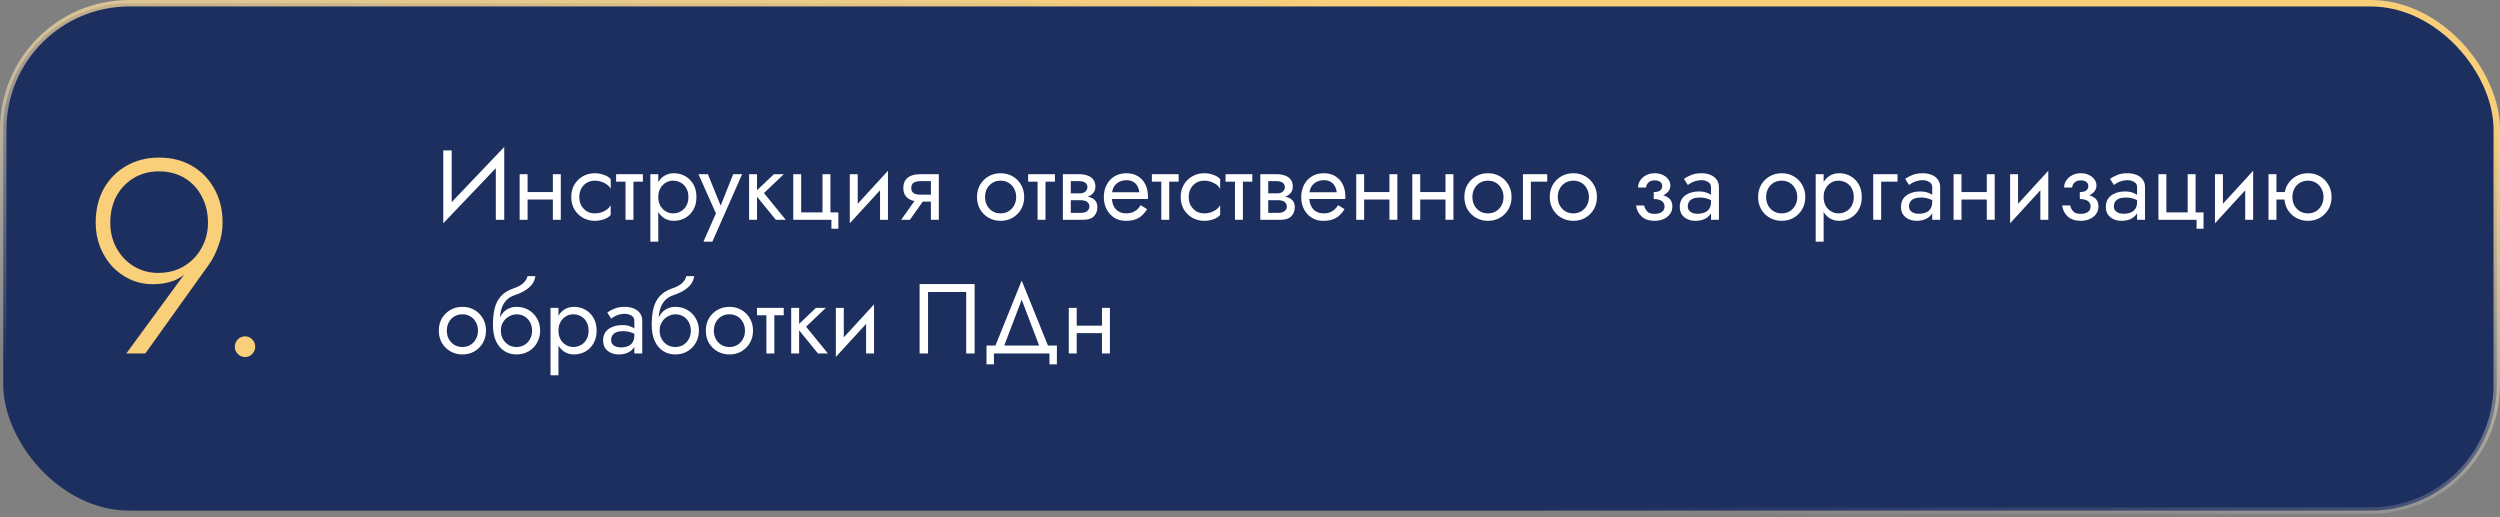
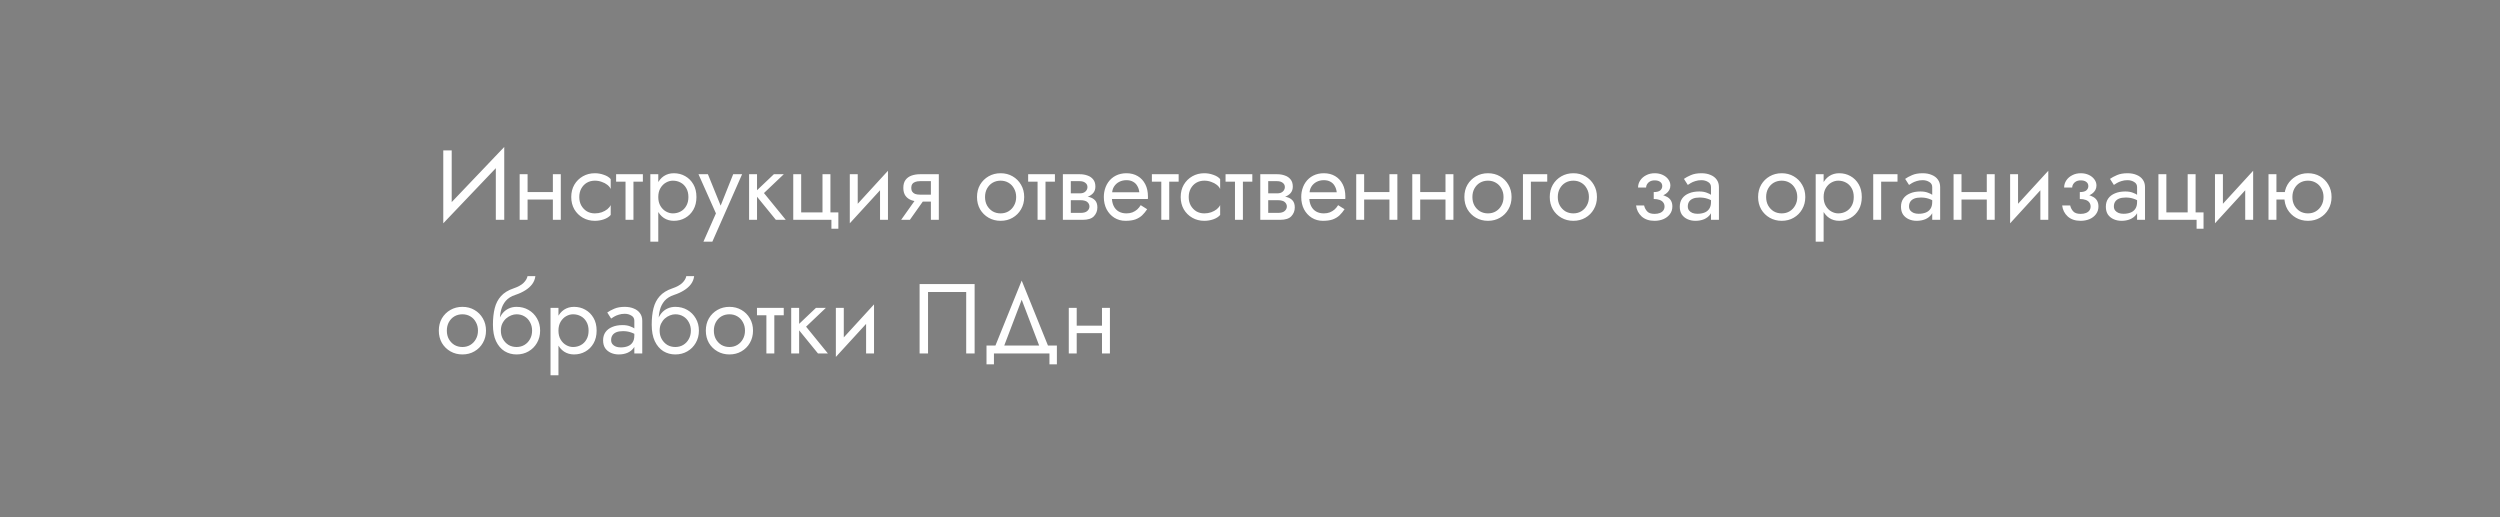
<svg xmlns="http://www.w3.org/2000/svg" width="580" height="120" viewBox="0 0 580 120" fill="none">
  <rect x="0" y="0" width="580" height="120" fill="#808080" stroke="none" />
-   <rect x="0.75" y="0.75" width="578.5" height="117.706" rx="29.25" fill="#1D2F5F" stroke="url(#paint0_linear_2060_94)" stroke-width="1.5" />
-   <path d="M116.87 37.085L116.985 34.095L102.955 48.815L102.84 51.805L116.87 37.085ZM104.795 34.9H102.84V51.805L104.795 49.275V34.9ZM116.985 34.095L115.03 36.625V51H116.985V34.095ZM121.64 46.285H129.46V44.56H121.64V46.285ZM128.264 40.42V51H130.104V40.42H128.264ZM120.559 40.42V51H122.399V40.42H120.559ZM134.392 45.71C134.392 44.974 134.545 44.322 134.852 43.755C135.174 43.172 135.603 42.72 136.14 42.398C136.692 42.076 137.313 41.915 138.003 41.915C138.57 41.915 139.099 42.007 139.59 42.191C140.096 42.36 140.533 42.59 140.901 42.881C141.269 43.172 141.53 43.494 141.683 43.847V41.547C141.315 41.118 140.786 40.788 140.096 40.558C139.421 40.313 138.724 40.19 138.003 40.19C136.976 40.19 136.048 40.428 135.22 40.903C134.392 41.378 133.733 42.03 133.242 42.858C132.767 43.686 132.529 44.637 132.529 45.71C132.529 46.768 132.767 47.719 133.242 48.562C133.733 49.39 134.392 50.042 135.22 50.517C136.048 50.992 136.976 51.23 138.003 51.23C138.724 51.23 139.421 51.115 140.096 50.885C140.786 50.64 141.315 50.302 141.683 49.873V47.573C141.53 47.91 141.269 48.232 140.901 48.539C140.533 48.83 140.096 49.068 139.59 49.252C139.099 49.421 138.57 49.505 138.003 49.505C137.313 49.505 136.692 49.344 136.14 49.022C135.603 48.685 135.174 48.232 134.852 47.665C134.545 47.098 134.392 46.446 134.392 45.71ZM142.937 40.42V42.145H149.147V40.42H142.937ZM145.122 40.88V51H146.962V40.88H145.122ZM152.719 56.06V40.42H150.879V56.06H152.719ZM161.574 45.71C161.574 44.56 161.336 43.579 160.861 42.766C160.385 41.938 159.749 41.302 158.952 40.857C158.17 40.412 157.296 40.19 156.33 40.19C155.456 40.19 154.681 40.412 154.007 40.857C153.347 41.302 152.826 41.938 152.443 42.766C152.075 43.579 151.891 44.56 151.891 45.71C151.891 46.845 152.075 47.826 152.443 48.654C152.826 49.482 153.347 50.118 154.007 50.563C154.681 51.008 155.456 51.23 156.33 51.23C157.296 51.23 158.17 51.008 158.952 50.563C159.749 50.118 160.385 49.482 160.861 48.654C161.336 47.826 161.574 46.845 161.574 45.71ZM159.711 45.71C159.711 46.523 159.542 47.213 159.205 47.78C158.883 48.347 158.446 48.777 157.894 49.068C157.357 49.359 156.759 49.505 156.1 49.505C155.563 49.505 155.034 49.359 154.513 49.068C153.991 48.777 153.562 48.347 153.225 47.78C152.887 47.213 152.719 46.523 152.719 45.71C152.719 44.897 152.887 44.207 153.225 43.64C153.562 43.073 153.991 42.643 154.513 42.352C155.034 42.061 155.563 41.915 156.1 41.915C156.759 41.915 157.357 42.061 157.894 42.352C158.446 42.643 158.883 43.073 159.205 43.64C159.542 44.207 159.711 44.897 159.711 45.71ZM172.169 40.42H170.099L166.833 48.608L167.592 48.7L164.234 40.42H162.049L166.097 49.505L163.199 56.06H165.269L172.169 40.42ZM173.789 40.42V51H175.629V40.42H173.789ZM179.539 40.42L174.939 44.79L179.999 51H182.299L177.239 44.79L181.839 40.42H179.539ZM192.659 49.275V40.42H190.819V49.275H185.874V40.42H184.034V51H192.889V53.07H194.499V49.275H192.659ZM205.893 42.26L206.008 39.615L197.268 49.16L197.153 51.805L205.893 42.26ZM198.993 40.42H197.153V51.805L198.993 49.275V40.42ZM206.008 39.615L204.168 42.145V51H206.008V39.615ZM211.09 51L215 45.48H212.976L209.066 51H211.09ZM217.806 51V40.42H215.966V51H217.806ZM216.725 45.158H213.436C212.991 45.158 212.615 45.104 212.309 44.997C212.017 44.874 211.795 44.698 211.642 44.468C211.488 44.238 211.412 43.947 211.412 43.594C211.412 43.241 211.488 42.95 211.642 42.72C211.795 42.49 212.017 42.321 212.309 42.214C212.615 42.091 212.991 42.03 213.436 42.03H216.725V40.42H213.436C212.715 40.42 212.056 40.527 211.458 40.742C210.875 40.957 210.415 41.294 210.078 41.754C209.74 42.214 209.572 42.827 209.572 43.594C209.572 44.345 209.74 44.959 210.078 45.434C210.415 45.894 210.875 46.231 211.458 46.446C212.056 46.661 212.715 46.768 213.436 46.768H216.725V45.158ZM226.665 45.71C226.665 46.768 226.903 47.719 227.378 48.562C227.869 49.39 228.528 50.042 229.356 50.517C230.184 50.992 231.112 51.23 232.139 51.23C233.182 51.23 234.11 50.992 234.922 50.517C235.75 50.042 236.402 49.39 236.877 48.562C237.368 47.719 237.613 46.768 237.613 45.71C237.613 44.637 237.368 43.686 236.877 42.858C236.402 42.03 235.75 41.378 234.922 40.903C234.11 40.428 233.182 40.19 232.139 40.19C231.112 40.19 230.184 40.428 229.356 40.903C228.528 41.378 227.869 42.03 227.378 42.858C226.903 43.686 226.665 44.637 226.665 45.71ZM228.528 45.71C228.528 44.974 228.682 44.322 228.988 43.755C229.31 43.172 229.74 42.72 230.276 42.398C230.828 42.076 231.449 41.915 232.139 41.915C232.829 41.915 233.443 42.076 233.979 42.398C234.531 42.72 234.961 43.172 235.267 43.755C235.589 44.322 235.75 44.974 235.75 45.71C235.75 46.446 235.589 47.098 235.267 47.665C234.961 48.232 234.531 48.685 233.979 49.022C233.443 49.344 232.829 49.505 232.139 49.505C231.449 49.505 230.828 49.344 230.276 49.022C229.74 48.685 229.31 48.232 228.988 47.665C228.682 47.098 228.528 46.446 228.528 45.71ZM238.531 40.42V42.145H244.741V40.42H238.531ZM240.716 40.88V51H242.556V40.88H240.716ZM247.668 45.48V46.446H250.727C251.08 46.446 251.379 46.484 251.624 46.561C251.885 46.622 252.092 46.722 252.245 46.86C252.414 46.998 252.537 47.151 252.613 47.32C252.705 47.489 252.751 47.68 252.751 47.895C252.751 48.309 252.583 48.662 252.245 48.953C251.923 49.244 251.417 49.39 250.727 49.39H247.668V51H251.187C252.399 51 253.265 50.724 253.786 50.172C254.323 49.605 254.591 48.922 254.591 48.125C254.591 47.435 254.423 46.898 254.085 46.515C253.748 46.132 253.288 45.863 252.705 45.71C252.123 45.557 251.463 45.48 250.727 45.48H247.668ZM247.668 45.94H250.497C251.157 45.94 251.755 45.848 252.291 45.664C252.843 45.465 253.288 45.173 253.625 44.79C253.963 44.391 254.131 43.893 254.131 43.295C254.131 42.605 253.963 42.053 253.625 41.639C253.288 41.21 252.843 40.903 252.291 40.719C251.755 40.52 251.157 40.42 250.497 40.42H247.668V42.03H250.497C251.049 42.03 251.486 42.16 251.808 42.421C252.13 42.666 252.291 42.996 252.291 43.41C252.291 43.609 252.245 43.801 252.153 43.985C252.077 44.154 251.962 44.307 251.808 44.445C251.655 44.583 251.463 44.69 251.233 44.767C251.019 44.828 250.773 44.859 250.497 44.859H247.668V45.94ZM246.587 40.42V51H248.427V40.42H246.587ZM257.262 46.17H266.301C266.317 46.078 266.324 45.986 266.324 45.894C266.324 45.802 266.324 45.71 266.324 45.618C266.324 44.499 266.117 43.54 265.703 42.743C265.289 41.93 264.707 41.302 263.955 40.857C263.204 40.412 262.33 40.19 261.333 40.19C260.429 40.19 259.608 40.374 258.872 40.742C258.152 41.11 257.561 41.624 257.101 42.283C256.641 42.942 256.335 43.709 256.181 44.583C256.151 44.767 256.128 44.951 256.112 45.135C256.097 45.319 256.089 45.511 256.089 45.71C256.089 46.768 256.304 47.719 256.733 48.562C257.178 49.39 257.776 50.042 258.527 50.517C259.294 50.992 260.153 51.23 261.103 51.23C262.023 51.23 262.79 51.123 263.403 50.908C264.017 50.678 264.538 50.364 264.967 49.965C265.397 49.551 265.788 49.076 266.14 48.539L264.645 47.596C264.415 47.979 264.139 48.317 263.817 48.608C263.495 48.884 263.127 49.106 262.713 49.275C262.315 49.428 261.855 49.505 261.333 49.505C260.643 49.505 260.045 49.359 259.539 49.068C259.033 48.777 258.642 48.347 258.366 47.78C258.09 47.213 257.952 46.523 257.952 45.71L257.998 45.02C257.998 44.361 258.144 43.793 258.435 43.318C258.742 42.827 259.148 42.452 259.654 42.191C260.16 41.93 260.72 41.8 261.333 41.8C261.947 41.8 262.46 41.923 262.874 42.168C263.304 42.398 263.633 42.728 263.863 43.157C264.109 43.571 264.262 44.054 264.323 44.606H257.262V46.17ZM267.236 40.42V42.145H273.446V40.42H267.236ZM269.421 40.88V51H271.261V40.88H269.421ZM275.783 45.71C275.783 44.974 275.937 44.322 276.243 43.755C276.565 43.172 276.995 42.72 277.531 42.398C278.083 42.076 278.704 41.915 279.394 41.915C279.962 41.915 280.491 42.007 280.981 42.191C281.487 42.36 281.924 42.59 282.292 42.881C282.66 43.172 282.921 43.494 283.074 43.847V41.547C282.706 41.118 282.177 40.788 281.487 40.558C280.813 40.313 280.115 40.19 279.394 40.19C278.367 40.19 277.439 40.428 276.611 40.903C275.783 41.378 275.124 42.03 274.633 42.858C274.158 43.686 273.92 44.637 273.92 45.71C273.92 46.768 274.158 47.719 274.633 48.562C275.124 49.39 275.783 50.042 276.611 50.517C277.439 50.992 278.367 51.23 279.394 51.23C280.115 51.23 280.813 51.115 281.487 50.885C282.177 50.64 282.706 50.302 283.074 49.873V47.573C282.921 47.91 282.66 48.232 282.292 48.539C281.924 48.83 281.487 49.068 280.981 49.252C280.491 49.421 279.962 49.505 279.394 49.505C278.704 49.505 278.083 49.344 277.531 49.022C276.995 48.685 276.565 48.232 276.243 47.665C275.937 47.098 275.783 46.446 275.783 45.71ZM284.329 40.42V42.145H290.539V40.42H284.329ZM286.514 40.88V51H288.354V40.88H286.514ZM293.466 45.48V46.446H296.525C296.878 46.446 297.177 46.484 297.422 46.561C297.683 46.622 297.89 46.722 298.043 46.86C298.212 46.998 298.334 47.151 298.411 47.32C298.503 47.489 298.549 47.68 298.549 47.895C298.549 48.309 298.38 48.662 298.043 48.953C297.721 49.244 297.215 49.39 296.525 49.39H293.466V51H296.985C298.196 51 299.063 50.724 299.584 50.172C300.121 49.605 300.389 48.922 300.389 48.125C300.389 47.435 300.22 46.898 299.883 46.515C299.546 46.132 299.086 45.863 298.503 45.71C297.92 45.557 297.261 45.48 296.525 45.48H293.466ZM293.466 45.94H296.295C296.954 45.94 297.552 45.848 298.089 45.664C298.641 45.465 299.086 45.173 299.423 44.79C299.76 44.391 299.929 43.893 299.929 43.295C299.929 42.605 299.76 42.053 299.423 41.639C299.086 41.21 298.641 40.903 298.089 40.719C297.552 40.52 296.954 40.42 296.295 40.42H293.466V42.03H296.295C296.847 42.03 297.284 42.16 297.606 42.421C297.928 42.666 298.089 42.996 298.089 43.41C298.089 43.609 298.043 43.801 297.951 43.985C297.874 44.154 297.759 44.307 297.606 44.445C297.453 44.583 297.261 44.69 297.031 44.767C296.816 44.828 296.571 44.859 296.295 44.859H293.466V45.94ZM292.385 40.42V51H294.225V40.42H292.385ZM303.06 46.17H312.099C312.114 46.078 312.122 45.986 312.122 45.894C312.122 45.802 312.122 45.71 312.122 45.618C312.122 44.499 311.915 43.54 311.501 42.743C311.087 41.93 310.504 41.302 309.753 40.857C309.002 40.412 308.128 40.19 307.131 40.19C306.226 40.19 305.406 40.374 304.67 40.742C303.949 41.11 303.359 41.624 302.899 42.283C302.439 42.942 302.132 43.709 301.979 44.583C301.948 44.767 301.925 44.951 301.91 45.135C301.895 45.319 301.887 45.511 301.887 45.71C301.887 46.768 302.102 47.719 302.531 48.562C302.976 49.39 303.574 50.042 304.325 50.517C305.092 50.992 305.95 51.23 306.901 51.23C307.821 51.23 308.588 51.123 309.201 50.908C309.814 50.678 310.336 50.364 310.765 49.965C311.194 49.551 311.585 49.076 311.938 48.539L310.443 47.596C310.213 47.979 309.937 48.317 309.615 48.608C309.293 48.884 308.925 49.106 308.511 49.275C308.112 49.428 307.652 49.505 307.131 49.505C306.441 49.505 305.843 49.359 305.337 49.068C304.831 48.777 304.44 48.347 304.164 47.78C303.888 47.213 303.75 46.523 303.75 45.71L303.796 45.02C303.796 44.361 303.942 43.793 304.233 43.318C304.54 42.827 304.946 42.452 305.452 42.191C305.958 41.93 306.518 41.8 307.131 41.8C307.744 41.8 308.258 41.923 308.672 42.168C309.101 42.398 309.431 42.728 309.661 43.157C309.906 43.571 310.06 44.054 310.121 44.606H303.06V46.17ZM315.725 46.285H323.545V44.56H315.725V46.285ZM322.349 40.42V51H324.189V40.42H322.349ZM314.644 40.42V51H316.484V40.42H314.644ZM328.73 46.285H336.55V44.56H328.73V46.285ZM335.354 40.42V51H337.194V40.42H335.354ZM327.649 40.42V51H329.489V40.42H327.649ZM339.734 45.71C339.734 46.768 339.971 47.719 340.447 48.562C340.937 49.39 341.597 50.042 342.425 50.517C343.253 50.992 344.18 51.23 345.208 51.23C346.25 51.23 347.178 50.992 347.991 50.517C348.819 50.042 349.47 49.39 349.946 48.562C350.436 47.719 350.682 46.768 350.682 45.71C350.682 44.637 350.436 43.686 349.946 42.858C349.47 42.03 348.819 41.378 347.991 40.903C347.178 40.428 346.25 40.19 345.208 40.19C344.18 40.19 343.253 40.428 342.425 40.903C341.597 41.378 340.937 42.03 340.447 42.858C339.971 43.686 339.734 44.637 339.734 45.71ZM341.597 45.71C341.597 44.974 341.75 44.322 342.057 43.755C342.379 43.172 342.808 42.72 343.345 42.398C343.897 42.076 344.518 41.915 345.208 41.915C345.898 41.915 346.511 42.076 347.048 42.398C347.6 42.72 348.029 43.172 348.336 43.755C348.658 44.322 348.819 44.974 348.819 45.71C348.819 46.446 348.658 47.098 348.336 47.665C348.029 48.232 347.6 48.685 347.048 49.022C346.511 49.344 345.898 49.505 345.208 49.505C344.518 49.505 343.897 49.344 343.345 49.022C342.808 48.685 342.379 48.232 342.057 47.665C341.75 47.098 341.597 46.446 341.597 45.71ZM353.324 40.42V51H355.164V42.145H358.959V40.42H353.324ZM359.544 45.71C359.544 46.768 359.782 47.719 360.257 48.562C360.748 49.39 361.407 50.042 362.235 50.517C363.063 50.992 363.991 51.23 365.018 51.23C366.061 51.23 366.989 50.992 367.801 50.517C368.629 50.042 369.281 49.39 369.756 48.562C370.247 47.719 370.492 46.768 370.492 45.71C370.492 44.637 370.247 43.686 369.756 42.858C369.281 42.03 368.629 41.378 367.801 40.903C366.989 40.428 366.061 40.19 365.018 40.19C363.991 40.19 363.063 40.428 362.235 40.903C361.407 41.378 360.748 42.03 360.257 42.858C359.782 43.686 359.544 44.637 359.544 45.71ZM361.407 45.71C361.407 44.974 361.561 44.322 361.867 43.755C362.189 43.172 362.619 42.72 363.155 42.398C363.707 42.076 364.328 41.915 365.018 41.915C365.708 41.915 366.322 42.076 366.858 42.398C367.41 42.72 367.84 43.172 368.146 43.755C368.468 44.322 368.629 44.974 368.629 45.71C368.629 46.446 368.468 47.098 368.146 47.665C367.84 48.232 367.41 48.685 366.858 49.022C366.322 49.344 365.708 49.505 365.018 49.505C364.328 49.505 363.707 49.344 363.155 49.022C362.619 48.685 362.189 48.232 361.867 47.665C361.561 47.098 361.407 46.446 361.407 45.71ZM383.664 45.71C384.876 45.71 385.819 45.457 386.493 44.951C387.183 44.445 387.528 43.809 387.528 43.042C387.528 42.521 387.367 42.045 387.045 41.616C386.739 41.187 386.309 40.842 385.757 40.581C385.205 40.32 384.584 40.19 383.894 40.19C383.158 40.19 382.499 40.343 381.916 40.65C381.334 40.941 380.874 41.34 380.536 41.846C380.199 42.352 380.03 42.904 380.03 43.502H381.893C381.893 43.257 381.962 43.011 382.1 42.766C382.238 42.505 382.453 42.291 382.744 42.122C383.051 41.938 383.434 41.846 383.894 41.846C384.446 41.846 384.876 41.969 385.182 42.214C385.489 42.444 385.642 42.766 385.642 43.18C385.642 43.563 385.489 43.893 385.182 44.169C384.876 44.43 384.37 44.56 383.664 44.56V45.71ZM383.848 51.23C384.6 51.23 385.29 51.1 385.918 50.839C386.547 50.563 387.045 50.18 387.413 49.689C387.797 49.183 387.988 48.585 387.988 47.895C387.988 46.898 387.597 46.17 386.815 45.71C386.033 45.25 384.983 45.02 383.664 45.02V46.17C384.201 46.17 384.653 46.239 385.021 46.377C385.405 46.515 385.688 46.714 385.872 46.975C386.072 47.236 386.171 47.55 386.171 47.918C386.171 48.255 386.079 48.554 385.895 48.815C385.711 49.076 385.443 49.275 385.09 49.413C384.753 49.551 384.339 49.62 383.848 49.62C383.051 49.62 382.476 49.421 382.123 49.022C381.771 48.623 381.541 48.171 381.433 47.665H379.57C379.693 48.692 380.122 49.543 380.858 50.218C381.61 50.893 382.606 51.23 383.848 51.23ZM391.57 47.895C391.57 47.466 391.669 47.098 391.869 46.791C392.068 46.484 392.367 46.247 392.766 46.078C393.18 45.909 393.693 45.825 394.307 45.825C394.981 45.825 395.587 45.917 396.124 46.101C396.66 46.27 397.189 46.538 397.711 46.906V45.825C397.603 45.687 397.404 45.511 397.113 45.296C396.821 45.066 396.43 44.867 395.94 44.698C395.464 44.514 394.889 44.422 394.215 44.422C393.295 44.422 392.497 44.568 391.823 44.859C391.148 45.135 390.627 45.534 390.259 46.055C389.891 46.576 389.707 47.213 389.707 47.964C389.707 48.685 389.868 49.29 390.19 49.781C390.527 50.256 390.972 50.617 391.524 50.862C392.076 51.107 392.681 51.23 393.341 51.23C394.077 51.23 394.744 51.107 395.342 50.862C395.94 50.601 396.415 50.233 396.768 49.758C397.136 49.267 397.32 48.685 397.32 48.01L396.952 46.86C396.952 47.519 396.814 48.048 396.538 48.447C396.277 48.846 395.909 49.137 395.434 49.321C394.958 49.505 394.414 49.597 393.801 49.597C393.387 49.597 393.011 49.536 392.674 49.413C392.336 49.275 392.068 49.083 391.869 48.838C391.669 48.577 391.57 48.263 391.57 47.895ZM391.57 42.904C391.738 42.781 391.968 42.636 392.26 42.467C392.566 42.283 392.927 42.13 393.341 42.007C393.755 41.869 394.215 41.8 394.721 41.8C395.303 41.8 395.817 41.938 396.262 42.214C396.722 42.475 396.952 42.873 396.952 43.41V51H398.792V43.41C398.792 42.72 398.615 42.137 398.263 41.662C397.925 41.187 397.45 40.826 396.837 40.581C396.239 40.32 395.533 40.19 394.721 40.19C393.77 40.19 392.957 40.336 392.283 40.627C391.608 40.918 391.071 41.21 390.673 41.501L391.57 42.904ZM407.88 45.71C407.88 46.768 408.118 47.719 408.593 48.562C409.084 49.39 409.743 50.042 410.571 50.517C411.399 50.992 412.327 51.23 413.354 51.23C414.397 51.23 415.325 50.992 416.137 50.517C416.965 50.042 417.617 49.39 418.092 48.562C418.583 47.719 418.828 46.768 418.828 45.71C418.828 44.637 418.583 43.686 418.092 42.858C417.617 42.03 416.965 41.378 416.137 40.903C415.325 40.428 414.397 40.19 413.354 40.19C412.327 40.19 411.399 40.428 410.571 40.903C409.743 41.378 409.084 42.03 408.593 42.858C408.118 43.686 407.88 44.637 407.88 45.71ZM409.743 45.71C409.743 44.974 409.897 44.322 410.203 43.755C410.525 43.172 410.955 42.72 411.491 42.398C412.043 42.076 412.664 41.915 413.354 41.915C414.044 41.915 414.658 42.076 415.194 42.398C415.746 42.72 416.176 43.172 416.482 43.755C416.804 44.322 416.965 44.974 416.965 45.71C416.965 46.446 416.804 47.098 416.482 47.665C416.176 48.232 415.746 48.685 415.194 49.022C414.658 49.344 414.044 49.505 413.354 49.505C412.664 49.505 412.043 49.344 411.491 49.022C410.955 48.685 410.525 48.232 410.203 47.665C409.897 47.098 409.743 46.446 409.743 45.71ZM423.081 56.06V40.42H421.241V56.06H423.081ZM431.936 45.71C431.936 44.56 431.698 43.579 431.223 42.766C430.748 41.938 430.111 41.302 429.314 40.857C428.532 40.412 427.658 40.19 426.692 40.19C425.818 40.19 425.044 40.412 424.369 40.857C423.71 41.302 423.188 41.938 422.805 42.766C422.437 43.579 422.253 44.56 422.253 45.71C422.253 46.845 422.437 47.826 422.805 48.654C423.188 49.482 423.71 50.118 424.369 50.563C425.044 51.008 425.818 51.23 426.692 51.23C427.658 51.23 428.532 51.008 429.314 50.563C430.111 50.118 430.748 49.482 431.223 48.654C431.698 47.826 431.936 46.845 431.936 45.71ZM430.073 45.71C430.073 46.523 429.904 47.213 429.567 47.78C429.245 48.347 428.808 48.777 428.256 49.068C427.719 49.359 427.121 49.505 426.462 49.505C425.925 49.505 425.396 49.359 424.875 49.068C424.354 48.777 423.924 48.347 423.587 47.78C423.25 47.213 423.081 46.523 423.081 45.71C423.081 44.897 423.25 44.207 423.587 43.64C423.924 43.073 424.354 42.643 424.875 42.352C425.396 42.061 425.925 41.915 426.462 41.915C427.121 41.915 427.719 42.061 428.256 42.352C428.808 42.643 429.245 43.073 429.567 43.64C429.904 44.207 430.073 44.897 430.073 45.71ZM434.588 40.42V51H436.428V42.145H440.223V40.42H434.588ZM442.893 47.895C442.893 47.466 442.993 47.098 443.192 46.791C443.391 46.484 443.69 46.247 444.089 46.078C444.503 45.909 445.017 45.825 445.63 45.825C446.305 45.825 446.91 45.917 447.447 46.101C447.984 46.27 448.513 46.538 449.034 46.906V45.825C448.927 45.687 448.727 45.511 448.436 45.296C448.145 45.066 447.754 44.867 447.263 44.698C446.788 44.514 446.213 44.422 445.538 44.422C444.618 44.422 443.821 44.568 443.146 44.859C442.471 45.135 441.95 45.534 441.582 46.055C441.214 46.576 441.03 47.213 441.03 47.964C441.03 48.685 441.191 49.29 441.513 49.781C441.85 50.256 442.295 50.617 442.847 50.862C443.399 51.107 444.005 51.23 444.664 51.23C445.4 51.23 446.067 51.107 446.665 50.862C447.263 50.601 447.738 50.233 448.091 49.758C448.459 49.267 448.643 48.685 448.643 48.01L448.275 46.86C448.275 47.519 448.137 48.048 447.861 48.447C447.6 48.846 447.232 49.137 446.757 49.321C446.282 49.505 445.737 49.597 445.124 49.597C444.71 49.597 444.334 49.536 443.997 49.413C443.66 49.275 443.391 49.083 443.192 48.838C442.993 48.577 442.893 48.263 442.893 47.895ZM442.893 42.904C443.062 42.781 443.292 42.636 443.583 42.467C443.89 42.283 444.25 42.13 444.664 42.007C445.078 41.869 445.538 41.8 446.044 41.8C446.627 41.8 447.14 41.938 447.585 42.214C448.045 42.475 448.275 42.873 448.275 43.41V51H450.115V43.41C450.115 42.72 449.939 42.137 449.586 41.662C449.249 41.187 448.773 40.826 448.16 40.581C447.562 40.32 446.857 40.19 446.044 40.19C445.093 40.19 444.281 40.336 443.606 40.627C442.931 40.918 442.395 41.21 441.996 41.501L442.893 42.904ZM454.309 46.285H462.129V44.56H454.309V46.285ZM460.933 40.42V51H462.773V40.42H460.933ZM453.228 40.42V51H455.068V40.42H453.228ZM475.088 42.26L475.203 39.615L466.463 49.16L466.348 51.805L475.088 42.26ZM468.188 40.42H466.348V51.805L468.188 49.275V40.42ZM475.203 39.615L473.363 42.145V51H475.203V39.615ZM482.515 45.71C483.726 45.71 484.669 45.457 485.344 44.951C486.034 44.445 486.379 43.809 486.379 43.042C486.379 42.521 486.218 42.045 485.896 41.616C485.589 41.187 485.16 40.842 484.608 40.581C484.056 40.32 483.435 40.19 482.745 40.19C482.009 40.19 481.35 40.343 480.767 40.65C480.184 40.941 479.724 41.34 479.387 41.846C479.05 42.352 478.881 42.904 478.881 43.502H480.744C480.744 43.257 480.813 43.011 480.951 42.766C481.089 42.505 481.304 42.291 481.595 42.122C481.902 41.938 482.285 41.846 482.745 41.846C483.297 41.846 483.726 41.969 484.033 42.214C484.34 42.444 484.493 42.766 484.493 43.18C484.493 43.563 484.34 43.893 484.033 44.169C483.726 44.43 483.22 44.56 482.515 44.56V45.71ZM482.699 51.23C483.45 51.23 484.14 51.1 484.769 50.839C485.398 50.563 485.896 50.18 486.264 49.689C486.647 49.183 486.839 48.585 486.839 47.895C486.839 46.898 486.448 46.17 485.666 45.71C484.884 45.25 483.834 45.02 482.515 45.02V46.17C483.052 46.17 483.504 46.239 483.872 46.377C484.255 46.515 484.539 46.714 484.723 46.975C484.922 47.236 485.022 47.55 485.022 47.918C485.022 48.255 484.93 48.554 484.746 48.815C484.562 49.076 484.294 49.275 483.941 49.413C483.604 49.551 483.19 49.62 482.699 49.62C481.902 49.62 481.327 49.421 480.974 49.022C480.621 48.623 480.391 48.171 480.284 47.665H478.421C478.544 48.692 478.973 49.543 479.709 50.218C480.46 50.893 481.457 51.23 482.699 51.23ZM490.42 47.895C490.42 47.466 490.52 47.098 490.719 46.791C490.919 46.484 491.218 46.247 491.616 46.078C492.03 45.909 492.544 45.825 493.157 45.825C493.832 45.825 494.438 45.917 494.974 46.101C495.511 46.27 496.04 46.538 496.561 46.906V45.825C496.454 45.687 496.255 45.511 495.963 45.296C495.672 45.066 495.281 44.867 494.79 44.698C494.315 44.514 493.74 44.422 493.065 44.422C492.145 44.422 491.348 44.568 490.673 44.859C489.999 45.135 489.477 45.534 489.109 46.055C488.741 46.576 488.557 47.213 488.557 47.964C488.557 48.685 488.718 49.29 489.04 49.781C489.378 50.256 489.822 50.617 490.374 50.862C490.926 51.107 491.532 51.23 492.191 51.23C492.927 51.23 493.594 51.107 494.192 50.862C494.79 50.601 495.266 50.233 495.618 49.758C495.986 49.267 496.17 48.685 496.17 48.01L495.802 46.86C495.802 47.519 495.664 48.048 495.388 48.447C495.128 48.846 494.76 49.137 494.284 49.321C493.809 49.505 493.265 49.597 492.651 49.597C492.237 49.597 491.862 49.536 491.524 49.413C491.187 49.275 490.919 49.083 490.719 48.838C490.52 48.577 490.42 48.263 490.42 47.895ZM490.42 42.904C490.589 42.781 490.819 42.636 491.11 42.467C491.417 42.283 491.777 42.13 492.191 42.007C492.605 41.869 493.065 41.8 493.571 41.8C494.154 41.8 494.668 41.938 495.112 42.214C495.572 42.475 495.802 42.873 495.802 43.41V51H497.642V43.41C497.642 42.72 497.466 42.137 497.113 41.662C496.776 41.187 496.301 40.826 495.687 40.581C495.089 40.32 494.384 40.19 493.571 40.19C492.621 40.19 491.808 40.336 491.133 40.627C490.459 40.918 489.922 41.21 489.523 41.501L490.42 42.904ZM509.38 49.275V40.42H507.54V49.275H502.595V40.42H500.755V51H509.61V53.07H511.22V49.275H509.38ZM522.615 42.26L522.73 39.615L513.99 49.16L513.875 51.805L522.615 42.26ZM515.715 40.42H513.875V51.805L515.715 49.275V40.42ZM522.73 39.615L520.89 42.145V51H522.73V39.615ZM527.374 46.285H531.284V44.56H527.374V46.285ZM526.293 40.42V51H528.133V40.42H526.293ZM529.973 45.71C529.973 46.768 530.211 47.719 530.686 48.562C531.177 49.39 531.836 50.042 532.664 50.517C533.492 50.992 534.42 51.23 535.447 51.23C536.49 51.23 537.418 50.992 538.23 50.517C539.058 50.042 539.71 49.39 540.185 48.562C540.676 47.719 540.921 46.768 540.921 45.71C540.921 44.637 540.676 43.686 540.185 42.858C539.71 42.03 539.058 41.378 538.23 40.903C537.418 40.428 536.49 40.19 535.447 40.19C534.42 40.19 533.492 40.428 532.664 40.903C531.836 41.378 531.177 42.03 530.686 42.858C530.211 43.686 529.973 44.637 529.973 45.71ZM531.836 45.71C531.836 44.974 531.99 44.322 532.296 43.755C532.618 43.172 533.048 42.72 533.584 42.398C534.136 42.076 534.757 41.915 535.447 41.915C536.137 41.915 536.751 42.076 537.287 42.398C537.839 42.72 538.269 43.172 538.575 43.755C538.897 44.322 539.058 44.974 539.058 45.71C539.058 46.446 538.897 47.098 538.575 47.665C538.269 48.232 537.839 48.685 537.287 49.022C536.751 49.344 536.137 49.505 535.447 49.505C534.757 49.505 534.136 49.344 533.584 49.022C533.048 48.685 532.618 48.232 532.296 47.665C531.99 47.098 531.836 46.446 531.836 45.71ZM101.805 76.71C101.805 77.768 102.043 78.719 102.518 79.562C103.009 80.39 103.668 81.042 104.496 81.517C105.324 81.992 106.252 82.23 107.279 82.23C108.322 82.23 109.249 81.992 110.062 81.517C110.89 81.042 111.542 80.39 112.017 79.562C112.508 78.719 112.753 77.768 112.753 76.71C112.753 75.637 112.508 74.686 112.017 73.858C111.542 73.03 110.89 72.378 110.062 71.903C109.249 71.428 108.322 71.19 107.279 71.19C106.252 71.19 105.324 71.428 104.496 71.903C103.668 72.378 103.009 73.03 102.518 73.858C102.043 74.686 101.805 75.637 101.805 76.71ZM103.668 76.71C103.668 75.974 103.821 75.322 104.128 74.755C104.45 74.172 104.879 73.72 105.416 73.398C105.968 73.076 106.589 72.915 107.279 72.915C107.969 72.915 108.582 73.076 109.119 73.398C109.671 73.72 110.1 74.172 110.407 74.755C110.729 75.322 110.89 75.974 110.89 76.71C110.89 77.446 110.729 78.098 110.407 78.665C110.1 79.232 109.671 79.685 109.119 80.022C108.582 80.344 107.969 80.505 107.279 80.505C106.589 80.505 105.968 80.344 105.416 80.022C104.879 79.685 104.45 79.232 104.128 78.665C103.821 78.098 103.668 77.446 103.668 76.71ZM119.835 72.915C120.525 72.915 121.138 73.076 121.675 73.398C122.227 73.72 122.656 74.172 122.963 74.755C123.285 75.322 123.446 75.974 123.446 76.71C123.446 77.446 123.285 78.098 122.963 78.665C122.656 79.232 122.227 79.685 121.675 80.022C121.138 80.344 120.525 80.505 119.835 80.505C119.145 80.505 118.524 80.344 117.972 80.022C117.435 79.685 117.006 79.232 116.684 78.665C116.362 78.098 116.201 77.446 116.201 76.71L114.361 75.33C114.361 76.848 114.598 78.121 115.074 79.148C115.564 80.175 116.224 80.95 117.052 81.471C117.88 81.977 118.807 82.23 119.835 82.23C120.877 82.23 121.805 81.992 122.618 81.517C123.446 81.042 124.097 80.39 124.573 79.562C125.063 78.719 125.309 77.768 125.309 76.71C125.309 75.637 125.063 74.686 124.573 73.858C124.097 73.03 123.446 72.378 122.618 71.903C121.805 71.428 120.877 71.19 119.835 71.19V72.915ZM115.373 76.71H116.201C116.201 76.097 116.308 75.56 116.523 75.1C116.753 74.625 117.044 74.226 117.397 73.904C117.765 73.582 118.163 73.337 118.593 73.168C119.022 72.999 119.436 72.915 119.835 72.915V71.19C119.175 71.19 118.57 71.32 118.018 71.581C117.481 71.826 117.013 72.187 116.615 72.662C116.216 73.137 115.909 73.72 115.695 74.41C115.48 75.085 115.373 75.851 115.373 76.71ZM114.361 75.33L115.971 76.549V74.18C115.971 73.413 116.07 72.647 116.27 71.88C116.469 71.098 116.829 70.4 117.351 69.787C117.887 69.174 118.631 68.714 119.582 68.407C120.425 68.131 121.176 67.786 121.836 67.372C122.51 66.958 123.055 66.475 123.469 65.923C123.883 65.356 124.128 64.735 124.205 64.06H122.388C122.28 64.612 121.966 65.141 121.445 65.647C120.939 66.138 120.164 66.559 119.122 66.912C117.895 67.326 116.929 67.924 116.224 68.706C115.534 69.473 115.051 70.408 114.775 71.512C114.499 72.616 114.361 73.889 114.361 75.33ZM129.561 87.06V71.42H127.721V87.06H129.561ZM138.416 76.71C138.416 75.56 138.179 74.579 137.703 73.766C137.228 72.938 136.592 72.302 135.794 71.857C135.012 71.412 134.138 71.19 133.172 71.19C132.298 71.19 131.524 71.412 130.849 71.857C130.19 72.302 129.669 72.938 129.285 73.766C128.917 74.579 128.733 75.56 128.733 76.71C128.733 77.845 128.917 78.826 129.285 79.654C129.669 80.482 130.19 81.118 130.849 81.563C131.524 82.008 132.298 82.23 133.172 82.23C134.138 82.23 135.012 82.008 135.794 81.563C136.592 81.118 137.228 80.482 137.703 79.654C138.179 78.826 138.416 77.845 138.416 76.71ZM136.553 76.71C136.553 77.523 136.385 78.213 136.047 78.78C135.725 79.347 135.288 79.777 134.736 80.068C134.2 80.359 133.602 80.505 132.942 80.505C132.406 80.505 131.877 80.359 131.355 80.068C130.834 79.777 130.405 79.347 130.067 78.78C129.73 78.213 129.561 77.523 129.561 76.71C129.561 75.897 129.73 75.207 130.067 74.64C130.405 74.073 130.834 73.643 131.355 73.352C131.877 73.061 132.406 72.915 132.942 72.915C133.602 72.915 134.2 73.061 134.736 73.352C135.288 73.643 135.725 74.073 136.047 74.64C136.385 75.207 136.553 75.897 136.553 76.71ZM141.782 78.895C141.782 78.466 141.881 78.098 142.081 77.791C142.28 77.484 142.579 77.247 142.978 77.078C143.392 76.909 143.905 76.825 144.519 76.825C145.193 76.825 145.799 76.917 146.336 77.101C146.872 77.27 147.401 77.538 147.923 77.906V76.825C147.815 76.687 147.616 76.511 147.325 76.296C147.033 76.066 146.642 75.867 146.152 75.698C145.676 75.514 145.101 75.422 144.427 75.422C143.507 75.422 142.709 75.568 142.035 75.859C141.36 76.135 140.839 76.534 140.471 77.055C140.103 77.576 139.919 78.213 139.919 78.964C139.919 79.685 140.08 80.29 140.402 80.781C140.739 81.256 141.184 81.617 141.736 81.862C142.288 82.107 142.893 82.23 143.553 82.23C144.289 82.23 144.956 82.107 145.554 81.862C146.152 81.601 146.627 81.233 146.98 80.758C147.348 80.267 147.532 79.685 147.532 79.01L147.164 77.86C147.164 78.519 147.026 79.048 146.75 79.447C146.489 79.846 146.121 80.137 145.646 80.321C145.17 80.505 144.626 80.597 144.013 80.597C143.599 80.597 143.223 80.536 142.886 80.413C142.548 80.275 142.28 80.083 142.081 79.838C141.881 79.577 141.782 79.263 141.782 78.895ZM141.782 73.904C141.95 73.781 142.18 73.636 142.472 73.467C142.778 73.283 143.139 73.13 143.553 73.007C143.967 72.869 144.427 72.8 144.933 72.8C145.515 72.8 146.029 72.938 146.474 73.214C146.934 73.475 147.164 73.873 147.164 74.41V82H149.004V74.41C149.004 73.72 148.827 73.137 148.475 72.662C148.137 72.187 147.662 71.826 147.049 71.581C146.451 71.32 145.745 71.19 144.933 71.19C143.982 71.19 143.169 71.336 142.495 71.627C141.82 71.918 141.283 72.21 140.885 72.501L141.782 73.904ZM156.671 72.915C157.361 72.915 157.974 73.076 158.511 73.398C159.063 73.72 159.492 74.172 159.799 74.755C160.121 75.322 160.282 75.974 160.282 76.71C160.282 77.446 160.121 78.098 159.799 78.665C159.492 79.232 159.063 79.685 158.511 80.022C157.974 80.344 157.361 80.505 156.671 80.505C155.981 80.505 155.36 80.344 154.808 80.022C154.271 79.685 153.842 79.232 153.52 78.665C153.198 78.098 153.037 77.446 153.037 76.71L151.197 75.33C151.197 76.848 151.434 78.121 151.91 79.148C152.4 80.175 153.06 80.95 153.888 81.471C154.716 81.977 155.643 82.23 156.671 82.23C157.713 82.23 158.641 81.992 159.454 81.517C160.282 81.042 160.933 80.39 161.409 79.562C161.899 78.719 162.145 77.768 162.145 76.71C162.145 75.637 161.899 74.686 161.409 73.858C160.933 73.03 160.282 72.378 159.454 71.903C158.641 71.428 157.713 71.19 156.671 71.19V72.915ZM152.209 76.71H153.037C153.037 76.097 153.144 75.56 153.359 75.1C153.589 74.625 153.88 74.226 154.233 73.904C154.601 73.582 154.999 73.337 155.429 73.168C155.858 72.999 156.272 72.915 156.671 72.915V71.19C156.011 71.19 155.406 71.32 154.854 71.581C154.317 71.826 153.849 72.187 153.451 72.662C153.052 73.137 152.745 73.72 152.531 74.41C152.316 75.085 152.209 75.851 152.209 76.71ZM151.197 75.33L152.807 76.549V74.18C152.807 73.413 152.906 72.647 153.106 71.88C153.305 71.098 153.665 70.4 154.187 69.787C154.723 69.174 155.467 68.714 156.418 68.407C157.261 68.131 158.012 67.786 158.672 67.372C159.346 66.958 159.891 66.475 160.305 65.923C160.719 65.356 160.964 64.735 161.041 64.06H159.224C159.116 64.612 158.802 65.141 158.281 65.647C157.775 66.138 157 66.559 155.958 66.912C154.731 67.326 153.765 67.924 153.06 68.706C152.37 69.473 151.887 70.408 151.611 71.512C151.335 72.616 151.197 73.889 151.197 75.33ZM163.752 76.71C163.752 77.768 163.99 78.719 164.465 79.562C164.956 80.39 165.615 81.042 166.443 81.517C167.271 81.992 168.199 82.23 169.226 82.23C170.269 82.23 171.197 81.992 172.009 81.517C172.837 81.042 173.489 80.39 173.964 79.562C174.455 78.719 174.7 77.768 174.7 76.71C174.7 75.637 174.455 74.686 173.964 73.858C173.489 73.03 172.837 72.378 172.009 71.903C171.197 71.428 170.269 71.19 169.226 71.19C168.199 71.19 167.271 71.428 166.443 71.903C165.615 72.378 164.956 73.03 164.465 73.858C163.99 74.686 163.752 75.637 163.752 76.71ZM165.615 76.71C165.615 75.974 165.769 75.322 166.075 74.755C166.397 74.172 166.827 73.72 167.363 73.398C167.915 73.076 168.536 72.915 169.226 72.915C169.916 72.915 170.53 73.076 171.066 73.398C171.618 73.72 172.048 74.172 172.354 74.755C172.676 75.322 172.837 75.974 172.837 76.71C172.837 77.446 172.676 78.098 172.354 78.665C172.048 79.232 171.618 79.685 171.066 80.022C170.53 80.344 169.916 80.505 169.226 80.505C168.536 80.505 167.915 80.344 167.363 80.022C166.827 79.685 166.397 79.232 166.075 78.665C165.769 78.098 165.615 77.446 165.615 76.71ZM175.618 71.42V73.145H181.828V71.42H175.618ZM177.803 71.88V82H179.643V71.88H177.803ZM183.559 71.42V82H185.399V71.42H183.559ZM189.309 71.42L184.709 75.79L189.769 82H192.069L187.009 75.79L191.609 71.42H189.309ZM202.659 73.26L202.774 70.615L194.034 80.16L193.919 82.805L202.659 73.26ZM195.759 71.42H193.919V82.805L195.759 80.275V71.42ZM202.774 70.615L200.934 73.145V82H202.774V70.615ZM224.158 67.74V82H226.113V65.9H213.348V82H215.303V67.74H224.158ZM237.034 69.534L241.519 81.31H243.589L237.034 65.095L230.479 81.31H232.549L237.034 69.534ZM243.474 82V84.53H245.199V80.16H228.869V84.53H230.594V82H243.474ZM249.038 77.285H256.858V75.56H249.038V77.285ZM255.662 71.42V82H257.502V71.42H255.662ZM247.957 71.42V82H249.797V71.42H247.957Z" fill="white" />
-   <path d="M48.248 51.664C48.248 53.797 47.757 55.739 46.776 57.488C45.837 59.237 44.493 60.645 42.744 61.712C41.037 62.779 39.011 63.312 36.664 63.312C34.616 63.312 32.739 62.8 31.032 61.776C29.368 60.752 28.045 59.365 27.064 57.616C26.083 55.867 25.592 53.883 25.592 51.664C25.592 49.36 26.061 47.312 27 45.52C27.981 43.728 29.325 42.32 31.032 41.296C32.739 40.272 34.701 39.76 36.92 39.76C39.139 39.76 41.101 40.272 42.808 41.296C44.515 42.32 45.837 43.728 46.776 45.52C47.757 47.312 48.248 49.36 48.248 51.664ZM33.72 82L48.504 61.328C49.357 60.133 50.083 58.683 50.68 56.976C51.32 55.269 51.64 53.499 51.64 51.664C51.64 48.677 51 46.053 49.72 43.792C48.483 41.531 46.755 39.76 44.536 38.48C42.36 37.2 39.821 36.56 36.92 36.56C34.061 36.56 31.523 37.2 29.304 38.48C27.085 39.76 25.336 41.531 24.056 43.792C22.819 46.053 22.2 48.677 22.2 51.664C22.2 53.669 22.541 55.547 23.224 57.296C23.907 59.003 24.845 60.517 26.04 61.84C27.277 63.12 28.685 64.123 30.264 64.848C31.885 65.573 33.613 65.936 35.448 65.936C37.283 65.936 38.925 65.659 40.376 65.104C41.827 64.507 43.085 63.568 44.152 62.288L43.896 62.096L29.304 82H33.72ZM54.472 80.464C54.472 81.104 54.707 81.659 55.176 82.128C55.646 82.597 56.2 82.832 56.84 82.832C57.523 82.832 58.078 82.597 58.505 82.128C58.974 81.659 59.209 81.104 59.209 80.464C59.209 79.781 58.974 79.205 58.505 78.736C58.078 78.267 57.523 78.032 56.84 78.032C56.2 78.032 55.646 78.267 55.176 78.736C54.707 79.205 54.472 79.781 54.472 80.464Z" fill="#F9CF79" />
+   <path d="M116.87 37.085L116.985 34.095L102.955 48.815L102.84 51.805L116.87 37.085ZM104.795 34.9H102.84V51.805L104.795 49.275V34.9ZM116.985 34.095L115.03 36.625V51H116.985V34.095ZM121.64 46.285H129.46V44.56H121.64V46.285ZM128.264 40.42V51H130.104V40.42H128.264M120.559 40.42V51H122.399V40.42H120.559ZM134.392 45.71C134.392 44.974 134.545 44.322 134.852 43.755C135.174 43.172 135.603 42.72 136.14 42.398C136.692 42.076 137.313 41.915 138.003 41.915C138.57 41.915 139.099 42.007 139.59 42.191C140.096 42.36 140.533 42.59 140.901 42.881C141.269 43.172 141.53 43.494 141.683 43.847V41.547C141.315 41.118 140.786 40.788 140.096 40.558C139.421 40.313 138.724 40.19 138.003 40.19C136.976 40.19 136.048 40.428 135.22 40.903C134.392 41.378 133.733 42.03 133.242 42.858C132.767 43.686 132.529 44.637 132.529 45.71C132.529 46.768 132.767 47.719 133.242 48.562C133.733 49.39 134.392 50.042 135.22 50.517C136.048 50.992 136.976 51.23 138.003 51.23C138.724 51.23 139.421 51.115 140.096 50.885C140.786 50.64 141.315 50.302 141.683 49.873V47.573C141.53 47.91 141.269 48.232 140.901 48.539C140.533 48.83 140.096 49.068 139.59 49.252C139.099 49.421 138.57 49.505 138.003 49.505C137.313 49.505 136.692 49.344 136.14 49.022C135.603 48.685 135.174 48.232 134.852 47.665C134.545 47.098 134.392 46.446 134.392 45.71ZM142.937 40.42V42.145H149.147V40.42H142.937ZM145.122 40.88V51H146.962V40.88H145.122ZM152.719 56.06V40.42H150.879V56.06H152.719ZM161.574 45.71C161.574 44.56 161.336 43.579 160.861 42.766C160.385 41.938 159.749 41.302 158.952 40.857C158.17 40.412 157.296 40.19 156.33 40.19C155.456 40.19 154.681 40.412 154.007 40.857C153.347 41.302 152.826 41.938 152.443 42.766C152.075 43.579 151.891 44.56 151.891 45.71C151.891 46.845 152.075 47.826 152.443 48.654C152.826 49.482 153.347 50.118 154.007 50.563C154.681 51.008 155.456 51.23 156.33 51.23C157.296 51.23 158.17 51.008 158.952 50.563C159.749 50.118 160.385 49.482 160.861 48.654C161.336 47.826 161.574 46.845 161.574 45.71ZM159.711 45.71C159.711 46.523 159.542 47.213 159.205 47.78C158.883 48.347 158.446 48.777 157.894 49.068C157.357 49.359 156.759 49.505 156.1 49.505C155.563 49.505 155.034 49.359 154.513 49.068C153.991 48.777 153.562 48.347 153.225 47.78C152.887 47.213 152.719 46.523 152.719 45.71C152.719 44.897 152.887 44.207 153.225 43.64C153.562 43.073 153.991 42.643 154.513 42.352C155.034 42.061 155.563 41.915 156.1 41.915C156.759 41.915 157.357 42.061 157.894 42.352C158.446 42.643 158.883 43.073 159.205 43.64C159.542 44.207 159.711 44.897 159.711 45.71ZM172.169 40.42H170.099L166.833 48.608L167.592 48.7L164.234 40.42H162.049L166.097 49.505L163.199 56.06H165.269L172.169 40.42ZM173.789 40.42V51H175.629V40.42H173.789ZM179.539 40.42L174.939 44.79L179.999 51H182.299L177.239 44.79L181.839 40.42H179.539ZM192.659 49.275V40.42H190.819V49.275H185.874V40.42H184.034V51H192.889V53.07H194.499V49.275H192.659ZM205.893 42.26L206.008 39.615L197.268 49.16L197.153 51.805L205.893 42.26ZM198.993 40.42H197.153V51.805L198.993 49.275V40.42ZM206.008 39.615L204.168 42.145V51H206.008V39.615ZM211.09 51L215 45.48H212.976L209.066 51H211.09ZM217.806 51V40.42H215.966V51H217.806ZM216.725 45.158H213.436C212.991 45.158 212.615 45.104 212.309 44.997C212.017 44.874 211.795 44.698 211.642 44.468C211.488 44.238 211.412 43.947 211.412 43.594C211.412 43.241 211.488 42.95 211.642 42.72C211.795 42.49 212.017 42.321 212.309 42.214C212.615 42.091 212.991 42.03 213.436 42.03H216.725V40.42H213.436C212.715 40.42 212.056 40.527 211.458 40.742C210.875 40.957 210.415 41.294 210.078 41.754C209.74 42.214 209.572 42.827 209.572 43.594C209.572 44.345 209.74 44.959 210.078 45.434C210.415 45.894 210.875 46.231 211.458 46.446C212.056 46.661 212.715 46.768 213.436 46.768H216.725V45.158ZM226.665 45.71C226.665 46.768 226.903 47.719 227.378 48.562C227.869 49.39 228.528 50.042 229.356 50.517C230.184 50.992 231.112 51.23 232.139 51.23C233.182 51.23 234.11 50.992 234.922 50.517C235.75 50.042 236.402 49.39 236.877 48.562C237.368 47.719 237.613 46.768 237.613 45.71C237.613 44.637 237.368 43.686 236.877 42.858C236.402 42.03 235.75 41.378 234.922 40.903C234.11 40.428 233.182 40.19 232.139 40.19C231.112 40.19 230.184 40.428 229.356 40.903C228.528 41.378 227.869 42.03 227.378 42.858C226.903 43.686 226.665 44.637 226.665 45.71ZM228.528 45.71C228.528 44.974 228.682 44.322 228.988 43.755C229.31 43.172 229.74 42.72 230.276 42.398C230.828 42.076 231.449 41.915 232.139 41.915C232.829 41.915 233.443 42.076 233.979 42.398C234.531 42.72 234.961 43.172 235.267 43.755C235.589 44.322 235.75 44.974 235.75 45.71C235.75 46.446 235.589 47.098 235.267 47.665C234.961 48.232 234.531 48.685 233.979 49.022C233.443 49.344 232.829 49.505 232.139 49.505C231.449 49.505 230.828 49.344 230.276 49.022C229.74 48.685 229.31 48.232 228.988 47.665C228.682 47.098 228.528 46.446 228.528 45.71ZM238.531 40.42V42.145H244.741V40.42H238.531ZM240.716 40.88V51H242.556V40.88H240.716ZM247.668 45.48V46.446H250.727C251.08 46.446 251.379 46.484 251.624 46.561C251.885 46.622 252.092 46.722 252.245 46.86C252.414 46.998 252.537 47.151 252.613 47.32C252.705 47.489 252.751 47.68 252.751 47.895C252.751 48.309 252.583 48.662 252.245 48.953C251.923 49.244 251.417 49.39 250.727 49.39H247.668V51H251.187C252.399 51 253.265 50.724 253.786 50.172C254.323 49.605 254.591 48.922 254.591 48.125C254.591 47.435 254.423 46.898 254.085 46.515C253.748 46.132 253.288 45.863 252.705 45.71C252.123 45.557 251.463 45.48 250.727 45.48H247.668ZM247.668 45.94H250.497C251.157 45.94 251.755 45.848 252.291 45.664C252.843 45.465 253.288 45.173 253.625 44.79C253.963 44.391 254.131 43.893 254.131 43.295C254.131 42.605 253.963 42.053 253.625 41.639C253.288 41.21 252.843 40.903 252.291 40.719C251.755 40.52 251.157 40.42 250.497 40.42H247.668V42.03H250.497C251.049 42.03 251.486 42.16 251.808 42.421C252.13 42.666 252.291 42.996 252.291 43.41C252.291 43.609 252.245 43.801 252.153 43.985C252.077 44.154 251.962 44.307 251.808 44.445C251.655 44.583 251.463 44.69 251.233 44.767C251.019 44.828 250.773 44.859 250.497 44.859H247.668V45.94ZM246.587 40.42V51H248.427V40.42H246.587ZM257.262 46.17H266.301C266.317 46.078 266.324 45.986 266.324 45.894C266.324 45.802 266.324 45.71 266.324 45.618C266.324 44.499 266.117 43.54 265.703 42.743C265.289 41.93 264.707 41.302 263.955 40.857C263.204 40.412 262.33 40.19 261.333 40.19C260.429 40.19 259.608 40.374 258.872 40.742C258.152 41.11 257.561 41.624 257.101 42.283C256.641 42.942 256.335 43.709 256.181 44.583C256.151 44.767 256.128 44.951 256.112 45.135C256.097 45.319 256.089 45.511 256.089 45.71C256.089 46.768 256.304 47.719 256.733 48.562C257.178 49.39 257.776 50.042 258.527 50.517C259.294 50.992 260.153 51.23 261.103 51.23C262.023 51.23 262.79 51.123 263.403 50.908C264.017 50.678 264.538 50.364 264.967 49.965C265.397 49.551 265.788 49.076 266.14 48.539L264.645 47.596C264.415 47.979 264.139 48.317 263.817 48.608C263.495 48.884 263.127 49.106 262.713 49.275C262.315 49.428 261.855 49.505 261.333 49.505C260.643 49.505 260.045 49.359 259.539 49.068C259.033 48.777 258.642 48.347 258.366 47.78C258.09 47.213 257.952 46.523 257.952 45.71L257.998 45.02C257.998 44.361 258.144 43.793 258.435 43.318C258.742 42.827 259.148 42.452 259.654 42.191C260.16 41.93 260.72 41.8 261.333 41.8C261.947 41.8 262.46 41.923 262.874 42.168C263.304 42.398 263.633 42.728 263.863 43.157C264.109 43.571 264.262 44.054 264.323 44.606H257.262V46.17ZM267.236 40.42V42.145H273.446V40.42H267.236ZM269.421 40.88V51H271.261V40.88H269.421ZM275.783 45.71C275.783 44.974 275.937 44.322 276.243 43.755C276.565 43.172 276.995 42.72 277.531 42.398C278.083 42.076 278.704 41.915 279.394 41.915C279.962 41.915 280.491 42.007 280.981 42.191C281.487 42.36 281.924 42.59 282.292 42.881C282.66 43.172 282.921 43.494 283.074 43.847V41.547C282.706 41.118 282.177 40.788 281.487 40.558C280.813 40.313 280.115 40.19 279.394 40.19C278.367 40.19 277.439 40.428 276.611 40.903C275.783 41.378 275.124 42.03 274.633 42.858C274.158 43.686 273.92 44.637 273.92 45.71C273.92 46.768 274.158 47.719 274.633 48.562C275.124 49.39 275.783 50.042 276.611 50.517C277.439 50.992 278.367 51.23 279.394 51.23C280.115 51.23 280.813 51.115 281.487 50.885C282.177 50.64 282.706 50.302 283.074 49.873V47.573C282.921 47.91 282.66 48.232 282.292 48.539C281.924 48.83 281.487 49.068 280.981 49.252C280.491 49.421 279.962 49.505 279.394 49.505C278.704 49.505 278.083 49.344 277.531 49.022C276.995 48.685 276.565 48.232 276.243 47.665C275.937 47.098 275.783 46.446 275.783 45.71ZM284.329 40.42V42.145H290.539V40.42H284.329ZM286.514 40.88V51H288.354V40.88H286.514ZM293.466 45.48V46.446H296.525C296.878 46.446 297.177 46.484 297.422 46.561C297.683 46.622 297.89 46.722 298.043 46.86C298.212 46.998 298.334 47.151 298.411 47.32C298.503 47.489 298.549 47.68 298.549 47.895C298.549 48.309 298.38 48.662 298.043 48.953C297.721 49.244 297.215 49.39 296.525 49.39H293.466V51H296.985C298.196 51 299.063 50.724 299.584 50.172C300.121 49.605 300.389 48.922 300.389 48.125C300.389 47.435 300.22 46.898 299.883 46.515C299.546 46.132 299.086 45.863 298.503 45.71C297.92 45.557 297.261 45.48 296.525 45.48H293.466ZM293.466 45.94H296.295C296.954 45.94 297.552 45.848 298.089 45.664C298.641 45.465 299.086 45.173 299.423 44.79C299.76 44.391 299.929 43.893 299.929 43.295C299.929 42.605 299.76 42.053 299.423 41.639C299.086 41.21 298.641 40.903 298.089 40.719C297.552 40.52 296.954 40.42 296.295 40.42H293.466V42.03H296.295C296.847 42.03 297.284 42.16 297.606 42.421C297.928 42.666 298.089 42.996 298.089 43.41C298.089 43.609 298.043 43.801 297.951 43.985C297.874 44.154 297.759 44.307 297.606 44.445C297.453 44.583 297.261 44.69 297.031 44.767C296.816 44.828 296.571 44.859 296.295 44.859H293.466V45.94ZM292.385 40.42V51H294.225V40.42H292.385ZM303.06 46.17H312.099C312.114 46.078 312.122 45.986 312.122 45.894C312.122 45.802 312.122 45.71 312.122 45.618C312.122 44.499 311.915 43.54 311.501 42.743C311.087 41.93 310.504 41.302 309.753 40.857C309.002 40.412 308.128 40.19 307.131 40.19C306.226 40.19 305.406 40.374 304.67 40.742C303.949 41.11 303.359 41.624 302.899 42.283C302.439 42.942 302.132 43.709 301.979 44.583C301.948 44.767 301.925 44.951 301.91 45.135C301.895 45.319 301.887 45.511 301.887 45.71C301.887 46.768 302.102 47.719 302.531 48.562C302.976 49.39 303.574 50.042 304.325 50.517C305.092 50.992 305.95 51.23 306.901 51.23C307.821 51.23 308.588 51.123 309.201 50.908C309.814 50.678 310.336 50.364 310.765 49.965C311.194 49.551 311.585 49.076 311.938 48.539L310.443 47.596C310.213 47.979 309.937 48.317 309.615 48.608C309.293 48.884 308.925 49.106 308.511 49.275C308.112 49.428 307.652 49.505 307.131 49.505C306.441 49.505 305.843 49.359 305.337 49.068C304.831 48.777 304.44 48.347 304.164 47.78C303.888 47.213 303.75 46.523 303.75 45.71L303.796 45.02C303.796 44.361 303.942 43.793 304.233 43.318C304.54 42.827 304.946 42.452 305.452 42.191C305.958 41.93 306.518 41.8 307.131 41.8C307.744 41.8 308.258 41.923 308.672 42.168C309.101 42.398 309.431 42.728 309.661 43.157C309.906 43.571 310.06 44.054 310.121 44.606H303.06V46.17ZM315.725 46.285H323.545V44.56H315.725V46.285ZM322.349 40.42V51H324.189V40.42H322.349ZM314.644 40.42V51H316.484V40.42H314.644ZM328.73 46.285H336.55V44.56H328.73V46.285ZM335.354 40.42V51H337.194V40.42H335.354ZM327.649 40.42V51H329.489V40.42H327.649ZM339.734 45.71C339.734 46.768 339.971 47.719 340.447 48.562C340.937 49.39 341.597 50.042 342.425 50.517C343.253 50.992 344.18 51.23 345.208 51.23C346.25 51.23 347.178 50.992 347.991 50.517C348.819 50.042 349.47 49.39 349.946 48.562C350.436 47.719 350.682 46.768 350.682 45.71C350.682 44.637 350.436 43.686 349.946 42.858C349.47 42.03 348.819 41.378 347.991 40.903C347.178 40.428 346.25 40.19 345.208 40.19C344.18 40.19 343.253 40.428 342.425 40.903C341.597 41.378 340.937 42.03 340.447 42.858C339.971 43.686 339.734 44.637 339.734 45.71ZM341.597 45.71C341.597 44.974 341.75 44.322 342.057 43.755C342.379 43.172 342.808 42.72 343.345 42.398C343.897 42.076 344.518 41.915 345.208 41.915C345.898 41.915 346.511 42.076 347.048 42.398C347.6 42.72 348.029 43.172 348.336 43.755C348.658 44.322 348.819 44.974 348.819 45.71C348.819 46.446 348.658 47.098 348.336 47.665C348.029 48.232 347.6 48.685 347.048 49.022C346.511 49.344 345.898 49.505 345.208 49.505C344.518 49.505 343.897 49.344 343.345 49.022C342.808 48.685 342.379 48.232 342.057 47.665C341.75 47.098 341.597 46.446 341.597 45.71ZM353.324 40.42V51H355.164V42.145H358.959V40.42H353.324ZM359.544 45.71C359.544 46.768 359.782 47.719 360.257 48.562C360.748 49.39 361.407 50.042 362.235 50.517C363.063 50.992 363.991 51.23 365.018 51.23C366.061 51.23 366.989 50.992 367.801 50.517C368.629 50.042 369.281 49.39 369.756 48.562C370.247 47.719 370.492 46.768 370.492 45.71C370.492 44.637 370.247 43.686 369.756 42.858C369.281 42.03 368.629 41.378 367.801 40.903C366.989 40.428 366.061 40.19 365.018 40.19C363.991 40.19 363.063 40.428 362.235 40.903C361.407 41.378 360.748 42.03 360.257 42.858C359.782 43.686 359.544 44.637 359.544 45.71ZM361.407 45.71C361.407 44.974 361.561 44.322 361.867 43.755C362.189 43.172 362.619 42.72 363.155 42.398C363.707 42.076 364.328 41.915 365.018 41.915C365.708 41.915 366.322 42.076 366.858 42.398C367.41 42.72 367.84 43.172 368.146 43.755C368.468 44.322 368.629 44.974 368.629 45.71C368.629 46.446 368.468 47.098 368.146 47.665C367.84 48.232 367.41 48.685 366.858 49.022C366.322 49.344 365.708 49.505 365.018 49.505C364.328 49.505 363.707 49.344 363.155 49.022C362.619 48.685 362.189 48.232 361.867 47.665C361.561 47.098 361.407 46.446 361.407 45.71ZM383.664 45.71C384.876 45.71 385.819 45.457 386.493 44.951C387.183 44.445 387.528 43.809 387.528 43.042C387.528 42.521 387.367 42.045 387.045 41.616C386.739 41.187 386.309 40.842 385.757 40.581C385.205 40.32 384.584 40.19 383.894 40.19C383.158 40.19 382.499 40.343 381.916 40.65C381.334 40.941 380.874 41.34 380.536 41.846C380.199 42.352 380.03 42.904 380.03 43.502H381.893C381.893 43.257 381.962 43.011 382.1 42.766C382.238 42.505 382.453 42.291 382.744 42.122C383.051 41.938 383.434 41.846 383.894 41.846C384.446 41.846 384.876 41.969 385.182 42.214C385.489 42.444 385.642 42.766 385.642 43.18C385.642 43.563 385.489 43.893 385.182 44.169C384.876 44.43 384.37 44.56 383.664 44.56V45.71ZM383.848 51.23C384.6 51.23 385.29 51.1 385.918 50.839C386.547 50.563 387.045 50.18 387.413 49.689C387.797 49.183 387.988 48.585 387.988 47.895C387.988 46.898 387.597 46.17 386.815 45.71C386.033 45.25 384.983 45.02 383.664 45.02V46.17C384.201 46.17 384.653 46.239 385.021 46.377C385.405 46.515 385.688 46.714 385.872 46.975C386.072 47.236 386.171 47.55 386.171 47.918C386.171 48.255 386.079 48.554 385.895 48.815C385.711 49.076 385.443 49.275 385.09 49.413C384.753 49.551 384.339 49.62 383.848 49.62C383.051 49.62 382.476 49.421 382.123 49.022C381.771 48.623 381.541 48.171 381.433 47.665H379.57C379.693 48.692 380.122 49.543 380.858 50.218C381.61 50.893 382.606 51.23 383.848 51.23ZM391.57 47.895C391.57 47.466 391.669 47.098 391.869 46.791C392.068 46.484 392.367 46.247 392.766 46.078C393.18 45.909 393.693 45.825 394.307 45.825C394.981 45.825 395.587 45.917 396.124 46.101C396.66 46.27 397.189 46.538 397.711 46.906V45.825C397.603 45.687 397.404 45.511 397.113 45.296C396.821 45.066 396.43 44.867 395.94 44.698C395.464 44.514 394.889 44.422 394.215 44.422C393.295 44.422 392.497 44.568 391.823 44.859C391.148 45.135 390.627 45.534 390.259 46.055C389.891 46.576 389.707 47.213 389.707 47.964C389.707 48.685 389.868 49.29 390.19 49.781C390.527 50.256 390.972 50.617 391.524 50.862C392.076 51.107 392.681 51.23 393.341 51.23C394.077 51.23 394.744 51.107 395.342 50.862C395.94 50.601 396.415 50.233 396.768 49.758C397.136 49.267 397.32 48.685 397.32 48.01L396.952 46.86C396.952 47.519 396.814 48.048 396.538 48.447C396.277 48.846 395.909 49.137 395.434 49.321C394.958 49.505 394.414 49.597 393.801 49.597C393.387 49.597 393.011 49.536 392.674 49.413C392.336 49.275 392.068 49.083 391.869 48.838C391.669 48.577 391.57 48.263 391.57 47.895ZM391.57 42.904C391.738 42.781 391.968 42.636 392.26 42.467C392.566 42.283 392.927 42.13 393.341 42.007C393.755 41.869 394.215 41.8 394.721 41.8C395.303 41.8 395.817 41.938 396.262 42.214C396.722 42.475 396.952 42.873 396.952 43.41V51H398.792V43.41C398.792 42.72 398.615 42.137 398.263 41.662C397.925 41.187 397.45 40.826 396.837 40.581C396.239 40.32 395.533 40.19 394.721 40.19C393.77 40.19 392.957 40.336 392.283 40.627C391.608 40.918 391.071 41.21 390.673 41.501L391.57 42.904ZM407.88 45.71C407.88 46.768 408.118 47.719 408.593 48.562C409.084 49.39 409.743 50.042 410.571 50.517C411.399 50.992 412.327 51.23 413.354 51.23C414.397 51.23 415.325 50.992 416.137 50.517C416.965 50.042 417.617 49.39 418.092 48.562C418.583 47.719 418.828 46.768 418.828 45.71C418.828 44.637 418.583 43.686 418.092 42.858C417.617 42.03 416.965 41.378 416.137 40.903C415.325 40.428 414.397 40.19 413.354 40.19C412.327 40.19 411.399 40.428 410.571 40.903C409.743 41.378 409.084 42.03 408.593 42.858C408.118 43.686 407.88 44.637 407.88 45.71ZM409.743 45.71C409.743 44.974 409.897 44.322 410.203 43.755C410.525 43.172 410.955 42.72 411.491 42.398C412.043 42.076 412.664 41.915 413.354 41.915C414.044 41.915 414.658 42.076 415.194 42.398C415.746 42.72 416.176 43.172 416.482 43.755C416.804 44.322 416.965 44.974 416.965 45.71C416.965 46.446 416.804 47.098 416.482 47.665C416.176 48.232 415.746 48.685 415.194 49.022C414.658 49.344 414.044 49.505 413.354 49.505C412.664 49.505 412.043 49.344 411.491 49.022C410.955 48.685 410.525 48.232 410.203 47.665C409.897 47.098 409.743 46.446 409.743 45.71ZM423.081 56.06V40.42H421.241V56.06H423.081ZM431.936 45.71C431.936 44.56 431.698 43.579 431.223 42.766C430.748 41.938 430.111 41.302 429.314 40.857C428.532 40.412 427.658 40.19 426.692 40.19C425.818 40.19 425.044 40.412 424.369 40.857C423.71 41.302 423.188 41.938 422.805 42.766C422.437 43.579 422.253 44.56 422.253 45.71C422.253 46.845 422.437 47.826 422.805 48.654C423.188 49.482 423.71 50.118 424.369 50.563C425.044 51.008 425.818 51.23 426.692 51.23C427.658 51.23 428.532 51.008 429.314 50.563C430.111 50.118 430.748 49.482 431.223 48.654C431.698 47.826 431.936 46.845 431.936 45.71ZM430.073 45.71C430.073 46.523 429.904 47.213 429.567 47.78C429.245 48.347 428.808 48.777 428.256 49.068C427.719 49.359 427.121 49.505 426.462 49.505C425.925 49.505 425.396 49.359 424.875 49.068C424.354 48.777 423.924 48.347 423.587 47.78C423.25 47.213 423.081 46.523 423.081 45.71C423.081 44.897 423.25 44.207 423.587 43.64C423.924 43.073 424.354 42.643 424.875 42.352C425.396 42.061 425.925 41.915 426.462 41.915C427.121 41.915 427.719 42.061 428.256 42.352C428.808 42.643 429.245 43.073 429.567 43.64C429.904 44.207 430.073 44.897 430.073 45.71ZM434.588 40.42V51H436.428V42.145H440.223V40.42H434.588ZM442.893 47.895C442.893 47.466 442.993 47.098 443.192 46.791C443.391 46.484 443.69 46.247 444.089 46.078C444.503 45.909 445.017 45.825 445.63 45.825C446.305 45.825 446.91 45.917 447.447 46.101C447.984 46.27 448.513 46.538 449.034 46.906V45.825C448.927 45.687 448.727 45.511 448.436 45.296C448.145 45.066 447.754 44.867 447.263 44.698C446.788 44.514 446.213 44.422 445.538 44.422C444.618 44.422 443.821 44.568 443.146 44.859C442.471 45.135 441.95 45.534 441.582 46.055C441.214 46.576 441.03 47.213 441.03 47.964C441.03 48.685 441.191 49.29 441.513 49.781C441.85 50.256 442.295 50.617 442.847 50.862C443.399 51.107 444.005 51.23 444.664 51.23C445.4 51.23 446.067 51.107 446.665 50.862C447.263 50.601 447.738 50.233 448.091 49.758C448.459 49.267 448.643 48.685 448.643 48.01L448.275 46.86C448.275 47.519 448.137 48.048 447.861 48.447C447.6 48.846 447.232 49.137 446.757 49.321C446.282 49.505 445.737 49.597 445.124 49.597C444.71 49.597 444.334 49.536 443.997 49.413C443.66 49.275 443.391 49.083 443.192 48.838C442.993 48.577 442.893 48.263 442.893 47.895ZM442.893 42.904C443.062 42.781 443.292 42.636 443.583 42.467C443.89 42.283 444.25 42.13 444.664 42.007C445.078 41.869 445.538 41.8 446.044 41.8C446.627 41.8 447.14 41.938 447.585 42.214C448.045 42.475 448.275 42.873 448.275 43.41V51H450.115V43.41C450.115 42.72 449.939 42.137 449.586 41.662C449.249 41.187 448.773 40.826 448.16 40.581C447.562 40.32 446.857 40.19 446.044 40.19C445.093 40.19 444.281 40.336 443.606 40.627C442.931 40.918 442.395 41.21 441.996 41.501L442.893 42.904ZM454.309 46.285H462.129V44.56H454.309V46.285ZM460.933 40.42V51H462.773V40.42H460.933ZM453.228 40.42V51H455.068V40.42H453.228ZM475.088 42.26L475.203 39.615L466.463 49.16L466.348 51.805L475.088 42.26ZM468.188 40.42H466.348V51.805L468.188 49.275V40.42ZM475.203 39.615L473.363 42.145V51H475.203V39.615ZM482.515 45.71C483.726 45.71 484.669 45.457 485.344 44.951C486.034 44.445 486.379 43.809 486.379 43.042C486.379 42.521 486.218 42.045 485.896 41.616C485.589 41.187 485.16 40.842 484.608 40.581C484.056 40.32 483.435 40.19 482.745 40.19C482.009 40.19 481.35 40.343 480.767 40.65C480.184 40.941 479.724 41.34 479.387 41.846C479.05 42.352 478.881 42.904 478.881 43.502H480.744C480.744 43.257 480.813 43.011 480.951 42.766C481.089 42.505 481.304 42.291 481.595 42.122C481.902 41.938 482.285 41.846 482.745 41.846C483.297 41.846 483.726 41.969 484.033 42.214C484.34 42.444 484.493 42.766 484.493 43.18C484.493 43.563 484.34 43.893 484.033 44.169C483.726 44.43 483.22 44.56 482.515 44.56V45.71ZM482.699 51.23C483.45 51.23 484.14 51.1 484.769 50.839C485.398 50.563 485.896 50.18 486.264 49.689C486.647 49.183 486.839 48.585 486.839 47.895C486.839 46.898 486.448 46.17 485.666 45.71C484.884 45.25 483.834 45.02 482.515 45.02V46.17C483.052 46.17 483.504 46.239 483.872 46.377C484.255 46.515 484.539 46.714 484.723 46.975C484.922 47.236 485.022 47.55 485.022 47.918C485.022 48.255 484.93 48.554 484.746 48.815C484.562 49.076 484.294 49.275 483.941 49.413C483.604 49.551 483.19 49.62 482.699 49.62C481.902 49.62 481.327 49.421 480.974 49.022C480.621 48.623 480.391 48.171 480.284 47.665H478.421C478.544 48.692 478.973 49.543 479.709 50.218C480.46 50.893 481.457 51.23 482.699 51.23ZM490.42 47.895C490.42 47.466 490.52 47.098 490.719 46.791C490.919 46.484 491.218 46.247 491.616 46.078C492.03 45.909 492.544 45.825 493.157 45.825C493.832 45.825 494.438 45.917 494.974 46.101C495.511 46.27 496.04 46.538 496.561 46.906V45.825C496.454 45.687 496.255 45.511 495.963 45.296C495.672 45.066 495.281 44.867 494.79 44.698C494.315 44.514 493.74 44.422 493.065 44.422C492.145 44.422 491.348 44.568 490.673 44.859C489.999 45.135 489.477 45.534 489.109 46.055C488.741 46.576 488.557 47.213 488.557 47.964C488.557 48.685 488.718 49.29 489.04 49.781C489.378 50.256 489.822 50.617 490.374 50.862C490.926 51.107 491.532 51.23 492.191 51.23C492.927 51.23 493.594 51.107 494.192 50.862C494.79 50.601 495.266 50.233 495.618 49.758C495.986 49.267 496.17 48.685 496.17 48.01L495.802 46.86C495.802 47.519 495.664 48.048 495.388 48.447C495.128 48.846 494.76 49.137 494.284 49.321C493.809 49.505 493.265 49.597 492.651 49.597C492.237 49.597 491.862 49.536 491.524 49.413C491.187 49.275 490.919 49.083 490.719 48.838C490.52 48.577 490.42 48.263 490.42 47.895ZM490.42 42.904C490.589 42.781 490.819 42.636 491.11 42.467C491.417 42.283 491.777 42.13 492.191 42.007C492.605 41.869 493.065 41.8 493.571 41.8C494.154 41.8 494.668 41.938 495.112 42.214C495.572 42.475 495.802 42.873 495.802 43.41V51H497.642V43.41C497.642 42.72 497.466 42.137 497.113 41.662C496.776 41.187 496.301 40.826 495.687 40.581C495.089 40.32 494.384 40.19 493.571 40.19C492.621 40.19 491.808 40.336 491.133 40.627C490.459 40.918 489.922 41.21 489.523 41.501L490.42 42.904ZM509.38 49.275V40.42H507.54V49.275H502.595V40.42H500.755V51H509.61V53.07H511.22V49.275H509.38ZM522.615 42.26L522.73 39.615L513.99 49.16L513.875 51.805L522.615 42.26ZM515.715 40.42H513.875V51.805L515.715 49.275V40.42ZM522.73 39.615L520.89 42.145V51H522.73V39.615ZM527.374 46.285H531.284V44.56H527.374V46.285ZM526.293 40.42V51H528.133V40.42H526.293ZM529.973 45.71C529.973 46.768 530.211 47.719 530.686 48.562C531.177 49.39 531.836 50.042 532.664 50.517C533.492 50.992 534.42 51.23 535.447 51.23C536.49 51.23 537.418 50.992 538.23 50.517C539.058 50.042 539.71 49.39 540.185 48.562C540.676 47.719 540.921 46.768 540.921 45.71C540.921 44.637 540.676 43.686 540.185 42.858C539.71 42.03 539.058 41.378 538.23 40.903C537.418 40.428 536.49 40.19 535.447 40.19C534.42 40.19 533.492 40.428 532.664 40.903C531.836 41.378 531.177 42.03 530.686 42.858C530.211 43.686 529.973 44.637 529.973 45.71ZM531.836 45.71C531.836 44.974 531.99 44.322 532.296 43.755C532.618 43.172 533.048 42.72 533.584 42.398C534.136 42.076 534.757 41.915 535.447 41.915C536.137 41.915 536.751 42.076 537.287 42.398C537.839 42.72 538.269 43.172 538.575 43.755C538.897 44.322 539.058 44.974 539.058 45.71C539.058 46.446 538.897 47.098 538.575 47.665C538.269 48.232 537.839 48.685 537.287 49.022C536.751 49.344 536.137 49.505 535.447 49.505C534.757 49.505 534.136 49.344 533.584 49.022C533.048 48.685 532.618 48.232 532.296 47.665C531.99 47.098 531.836 46.446 531.836 45.71ZM101.805 76.71C101.805 77.768 102.043 78.719 102.518 79.562C103.009 80.39 103.668 81.042 104.496 81.517C105.324 81.992 106.252 82.23 107.279 82.23C108.322 82.23 109.249 81.992 110.062 81.517C110.89 81.042 111.542 80.39 112.017 79.562C112.508 78.719 112.753 77.768 112.753 76.71C112.753 75.637 112.508 74.686 112.017 73.858C111.542 73.03 110.89 72.378 110.062 71.903C109.249 71.428 108.322 71.19 107.279 71.19C106.252 71.19 105.324 71.428 104.496 71.903C103.668 72.378 103.009 73.03 102.518 73.858C102.043 74.686 101.805 75.637 101.805 76.71ZM103.668 76.71C103.668 75.974 103.821 75.322 104.128 74.755C104.45 74.172 104.879 73.72 105.416 73.398C105.968 73.076 106.589 72.915 107.279 72.915C107.969 72.915 108.582 73.076 109.119 73.398C109.671 73.72 110.1 74.172 110.407 74.755C110.729 75.322 110.89 75.974 110.89 76.71C110.89 77.446 110.729 78.098 110.407 78.665C110.1 79.232 109.671 79.685 109.119 80.022C108.582 80.344 107.969 80.505 107.279 80.505C106.589 80.505 105.968 80.344 105.416 80.022C104.879 79.685 104.45 79.232 104.128 78.665C103.821 78.098 103.668 77.446 103.668 76.71ZM119.835 72.915C120.525 72.915 121.138 73.076 121.675 73.398C122.227 73.72 122.656 74.172 122.963 74.755C123.285 75.322 123.446 75.974 123.446 76.71C123.446 77.446 123.285 78.098 122.963 78.665C122.656 79.232 122.227 79.685 121.675 80.022C121.138 80.344 120.525 80.505 119.835 80.505C119.145 80.505 118.524 80.344 117.972 80.022C117.435 79.685 117.006 79.232 116.684 78.665C116.362 78.098 116.201 77.446 116.201 76.71L114.361 75.33C114.361 76.848 114.598 78.121 115.074 79.148C115.564 80.175 116.224 80.95 117.052 81.471C117.88 81.977 118.807 82.23 119.835 82.23C120.877 82.23 121.805 81.992 122.618 81.517C123.446 81.042 124.097 80.39 124.573 79.562C125.063 78.719 125.309 77.768 125.309 76.71C125.309 75.637 125.063 74.686 124.573 73.858C124.097 73.03 123.446 72.378 122.618 71.903C121.805 71.428 120.877 71.19 119.835 71.19V72.915ZM115.373 76.71H116.201C116.201 76.097 116.308 75.56 116.523 75.1C116.753 74.625 117.044 74.226 117.397 73.904C117.765 73.582 118.163 73.337 118.593 73.168C119.022 72.999 119.436 72.915 119.835 72.915V71.19C119.175 71.19 118.57 71.32 118.018 71.581C117.481 71.826 117.013 72.187 116.615 72.662C116.216 73.137 115.909 73.72 115.695 74.41C115.48 75.085 115.373 75.851 115.373 76.71ZM114.361 75.33L115.971 76.549V74.18C115.971 73.413 116.07 72.647 116.27 71.88C116.469 71.098 116.829 70.4 117.351 69.787C117.887 69.174 118.631 68.714 119.582 68.407C120.425 68.131 121.176 67.786 121.836 67.372C122.51 66.958 123.055 66.475 123.469 65.923C123.883 65.356 124.128 64.735 124.205 64.06H122.388C122.28 64.612 121.966 65.141 121.445 65.647C120.939 66.138 120.164 66.559 119.122 66.912C117.895 67.326 116.929 67.924 116.224 68.706C115.534 69.473 115.051 70.408 114.775 71.512C114.499 72.616 114.361 73.889 114.361 75.33ZM129.561 87.06V71.42H127.721V87.06H129.561ZM138.416 76.71C138.416 75.56 138.179 74.579 137.703 73.766C137.228 72.938 136.592 72.302 135.794 71.857C135.012 71.412 134.138 71.19 133.172 71.19C132.298 71.19 131.524 71.412 130.849 71.857C130.19 72.302 129.669 72.938 129.285 73.766C128.917 74.579 128.733 75.56 128.733 76.71C128.733 77.845 128.917 78.826 129.285 79.654C129.669 80.482 130.19 81.118 130.849 81.563C131.524 82.008 132.298 82.23 133.172 82.23C134.138 82.23 135.012 82.008 135.794 81.563C136.592 81.118 137.228 80.482 137.703 79.654C138.179 78.826 138.416 77.845 138.416 76.71ZM136.553 76.71C136.553 77.523 136.385 78.213 136.047 78.78C135.725 79.347 135.288 79.777 134.736 80.068C134.2 80.359 133.602 80.505 132.942 80.505C132.406 80.505 131.877 80.359 131.355 80.068C130.834 79.777 130.405 79.347 130.067 78.78C129.73 78.213 129.561 77.523 129.561 76.71C129.561 75.897 129.73 75.207 130.067 74.64C130.405 74.073 130.834 73.643 131.355 73.352C131.877 73.061 132.406 72.915 132.942 72.915C133.602 72.915 134.2 73.061 134.736 73.352C135.288 73.643 135.725 74.073 136.047 74.64C136.385 75.207 136.553 75.897 136.553 76.71ZM141.782 78.895C141.782 78.466 141.881 78.098 142.081 77.791C142.28 77.484 142.579 77.247 142.978 77.078C143.392 76.909 143.905 76.825 144.519 76.825C145.193 76.825 145.799 76.917 146.336 77.101C146.872 77.27 147.401 77.538 147.923 77.906V76.825C147.815 76.687 147.616 76.511 147.325 76.296C147.033 76.066 146.642 75.867 146.152 75.698C145.676 75.514 145.101 75.422 144.427 75.422C143.507 75.422 142.709 75.568 142.035 75.859C141.36 76.135 140.839 76.534 140.471 77.055C140.103 77.576 139.919 78.213 139.919 78.964C139.919 79.685 140.08 80.29 140.402 80.781C140.739 81.256 141.184 81.617 141.736 81.862C142.288 82.107 142.893 82.23 143.553 82.23C144.289 82.23 144.956 82.107 145.554 81.862C146.152 81.601 146.627 81.233 146.98 80.758C147.348 80.267 147.532 79.685 147.532 79.01L147.164 77.86C147.164 78.519 147.026 79.048 146.75 79.447C146.489 79.846 146.121 80.137 145.646 80.321C145.17 80.505 144.626 80.597 144.013 80.597C143.599 80.597 143.223 80.536 142.886 80.413C142.548 80.275 142.28 80.083 142.081 79.838C141.881 79.577 141.782 79.263 141.782 78.895ZM141.782 73.904C141.95 73.781 142.18 73.636 142.472 73.467C142.778 73.283 143.139 73.13 143.553 73.007C143.967 72.869 144.427 72.8 144.933 72.8C145.515 72.8 146.029 72.938 146.474 73.214C146.934 73.475 147.164 73.873 147.164 74.41V82H149.004V74.41C149.004 73.72 148.827 73.137 148.475 72.662C148.137 72.187 147.662 71.826 147.049 71.581C146.451 71.32 145.745 71.19 144.933 71.19C143.982 71.19 143.169 71.336 142.495 71.627C141.82 71.918 141.283 72.21 140.885 72.501L141.782 73.904ZM156.671 72.915C157.361 72.915 157.974 73.076 158.511 73.398C159.063 73.72 159.492 74.172 159.799 74.755C160.121 75.322 160.282 75.974 160.282 76.71C160.282 77.446 160.121 78.098 159.799 78.665C159.492 79.232 159.063 79.685 158.511 80.022C157.974 80.344 157.361 80.505 156.671 80.505C155.981 80.505 155.36 80.344 154.808 80.022C154.271 79.685 153.842 79.232 153.52 78.665C153.198 78.098 153.037 77.446 153.037 76.71L151.197 75.33C151.197 76.848 151.434 78.121 151.91 79.148C152.4 80.175 153.06 80.95 153.888 81.471C154.716 81.977 155.643 82.23 156.671 82.23C157.713 82.23 158.641 81.992 159.454 81.517C160.282 81.042 160.933 80.39 161.409 79.562C161.899 78.719 162.145 77.768 162.145 76.71C162.145 75.637 161.899 74.686 161.409 73.858C160.933 73.03 160.282 72.378 159.454 71.903C158.641 71.428 157.713 71.19 156.671 71.19V72.915ZM152.209 76.71H153.037C153.037 76.097 153.144 75.56 153.359 75.1C153.589 74.625 153.88 74.226 154.233 73.904C154.601 73.582 154.999 73.337 155.429 73.168C155.858 72.999 156.272 72.915 156.671 72.915V71.19C156.011 71.19 155.406 71.32 154.854 71.581C154.317 71.826 153.849 72.187 153.451 72.662C153.052 73.137 152.745 73.72 152.531 74.41C152.316 75.085 152.209 75.851 152.209 76.71ZM151.197 75.33L152.807 76.549V74.18C152.807 73.413 152.906 72.647 153.106 71.88C153.305 71.098 153.665 70.4 154.187 69.787C154.723 69.174 155.467 68.714 156.418 68.407C157.261 68.131 158.012 67.786 158.672 67.372C159.346 66.958 159.891 66.475 160.305 65.923C160.719 65.356 160.964 64.735 161.041 64.06H159.224C159.116 64.612 158.802 65.141 158.281 65.647C157.775 66.138 157 66.559 155.958 66.912C154.731 67.326 153.765 67.924 153.06 68.706C152.37 69.473 151.887 70.408 151.611 71.512C151.335 72.616 151.197 73.889 151.197 75.33ZM163.752 76.71C163.752 77.768 163.99 78.719 164.465 79.562C164.956 80.39 165.615 81.042 166.443 81.517C167.271 81.992 168.199 82.23 169.226 82.23C170.269 82.23 171.197 81.992 172.009 81.517C172.837 81.042 173.489 80.39 173.964 79.562C174.455 78.719 174.7 77.768 174.7 76.71C174.7 75.637 174.455 74.686 173.964 73.858C173.489 73.03 172.837 72.378 172.009 71.903C171.197 71.428 170.269 71.19 169.226 71.19C168.199 71.19 167.271 71.428 166.443 71.903C165.615 72.378 164.956 73.03 164.465 73.858C163.99 74.686 163.752 75.637 163.752 76.71ZM165.615 76.71C165.615 75.974 165.769 75.322 166.075 74.755C166.397 74.172 166.827 73.72 167.363 73.398C167.915 73.076 168.536 72.915 169.226 72.915C169.916 72.915 170.53 73.076 171.066 73.398C171.618 73.72 172.048 74.172 172.354 74.755C172.676 75.322 172.837 75.974 172.837 76.71C172.837 77.446 172.676 78.098 172.354 78.665C172.048 79.232 171.618 79.685 171.066 80.022C170.53 80.344 169.916 80.505 169.226 80.505C168.536 80.505 167.915 80.344 167.363 80.022C166.827 79.685 166.397 79.232 166.075 78.665C165.769 78.098 165.615 77.446 165.615 76.71ZM175.618 71.42V73.145H181.828V71.42H175.618ZM177.803 71.88V82H179.643V71.88H177.803ZM183.559 71.42V82H185.399V71.42H183.559ZM189.309 71.42L184.709 75.79L189.769 82H192.069L187.009 75.79L191.609 71.42H189.309ZM202.659 73.26L202.774 70.615L194.034 80.16L193.919 82.805L202.659 73.26ZM195.759 71.42H193.919V82.805L195.759 80.275V71.42ZM202.774 70.615L200.934 73.145V82H202.774V70.615ZM224.158 67.74V82H226.113V65.9H213.348V82H215.303V67.74H224.158ZM237.034 69.534L241.519 81.31H243.589L237.034 65.095L230.479 81.31H232.549L237.034 69.534ZM243.474 82V84.53H245.199V80.16H228.869V84.53H230.594V82H243.474ZM249.038 77.285H256.858V75.56H249.038V77.285ZM255.662 71.42V82H257.502V71.42H255.662ZM247.957 71.42V82H249.797V71.42H247.957Z" fill="white" />
  <defs>
    <linearGradient id="paint0_linear_2060_94" x1="394.4" y1="7.45" x2="383.485" y2="120.772" gradientUnits="userSpaceOnUse">
      <stop stop-color="#F9CF79" />
      <stop offset="1" stop-color="white" stop-opacity="0" />
    </linearGradient>
  </defs>
</svg>